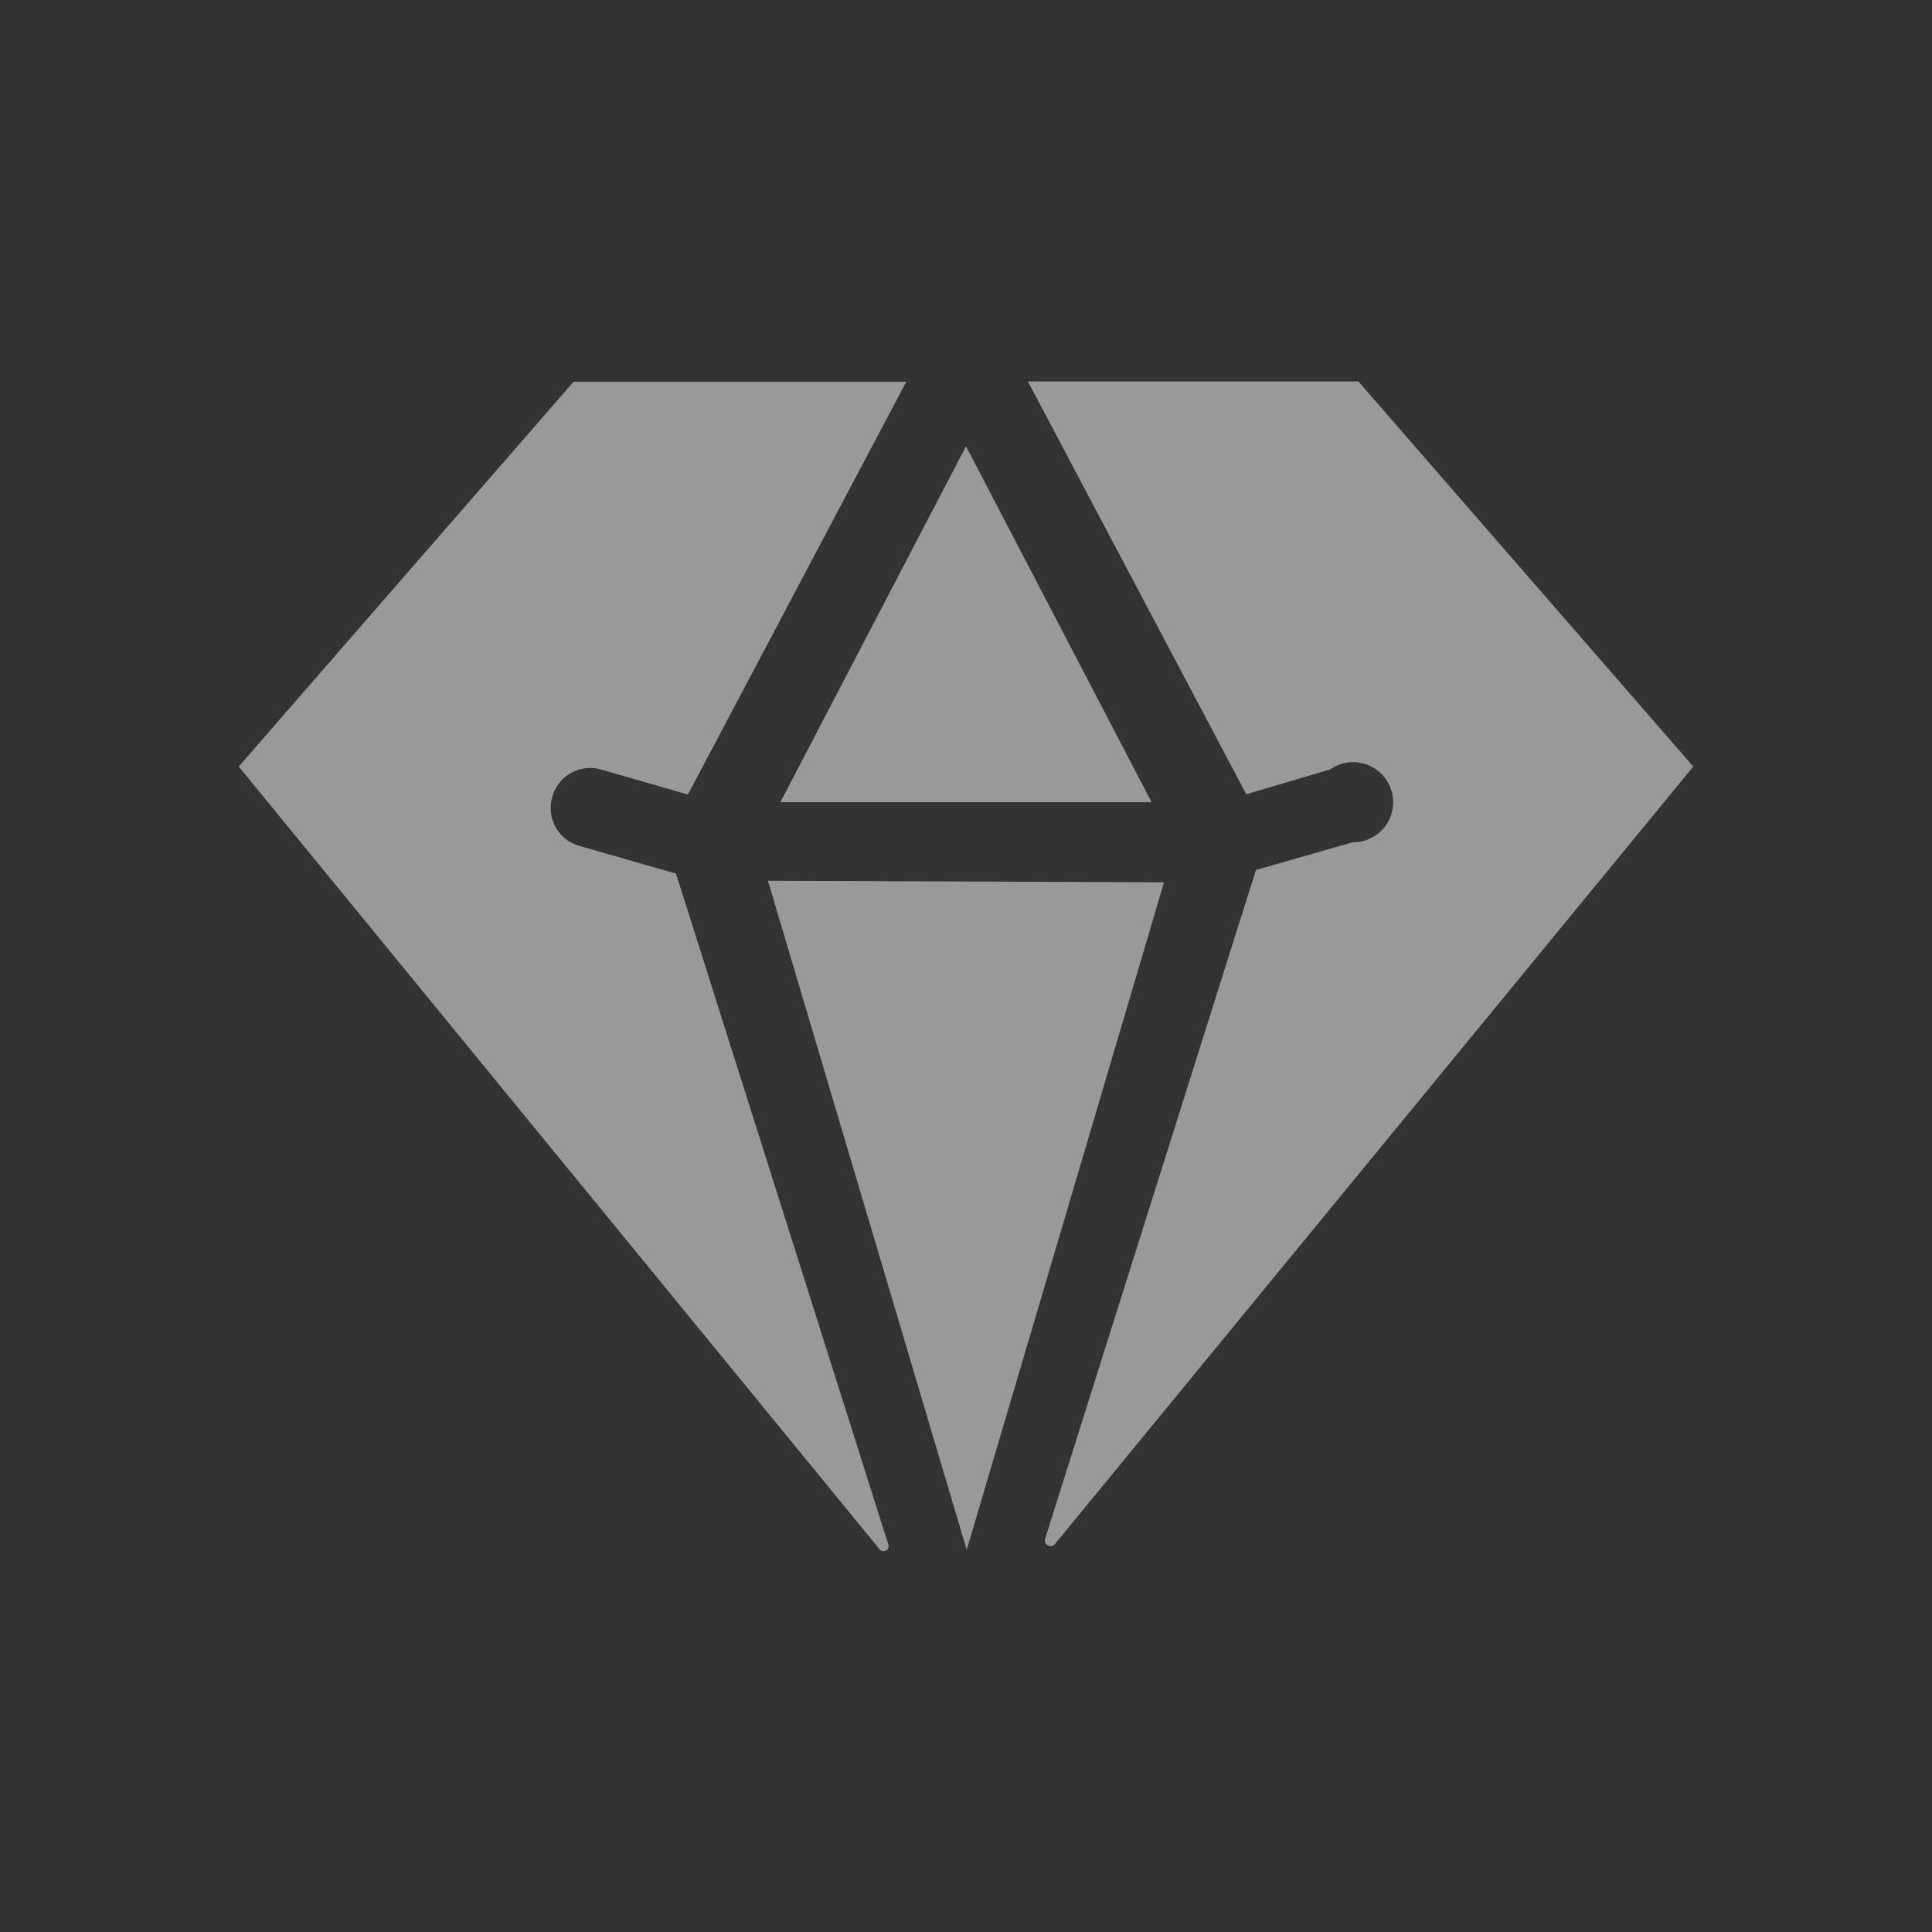
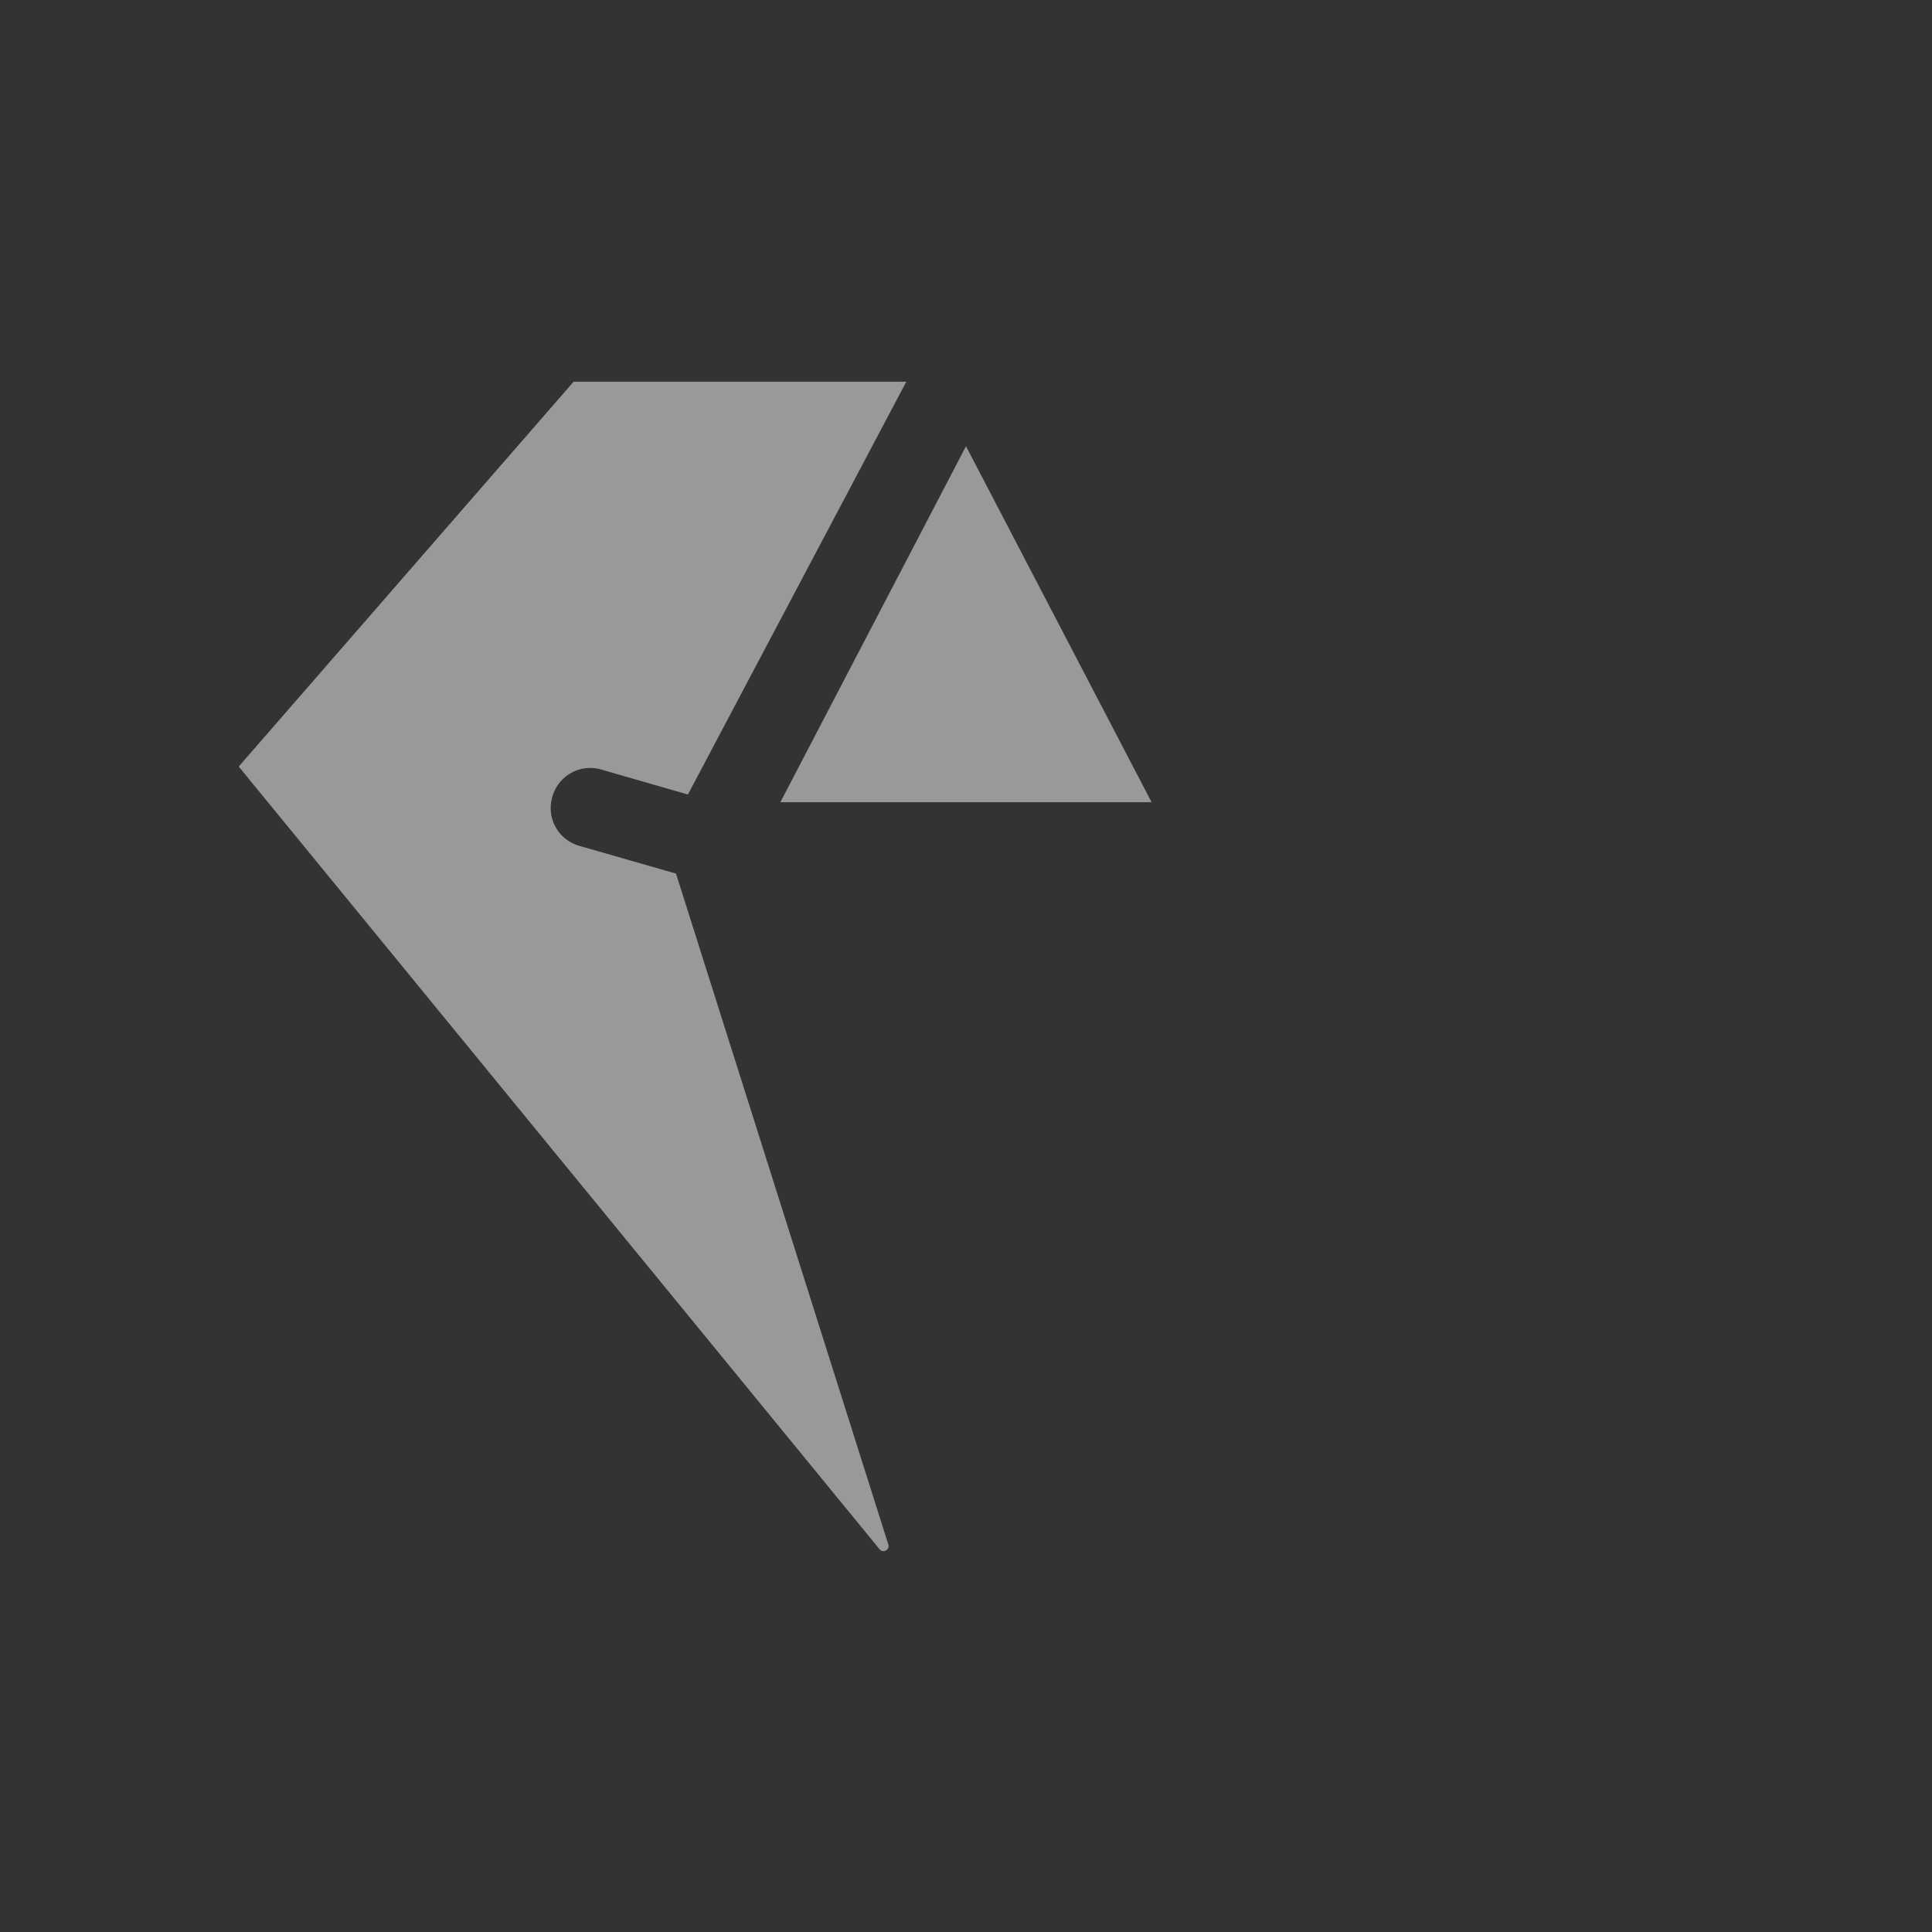
<svg xmlns="http://www.w3.org/2000/svg" width="30" height="30" viewBox="0 0 30 30">
  <rect x="0" y="0" width="30" height="30" fill="#333333" stroke="none" />
  <g id="Layer_1" data-name="Layer 1" opacity="0.5">
-     <rect id="Rectangle_53688" data-name="Rectangle 53688" width="30" height="30" fill="none" />
    <g id="Layer_2" data-name="Layer 2" transform="translate(2 2)">
      <g id="Layer_1-2" data-name="Layer 1">
        <path id="Path_171945" data-name="Path 171945" d="M6.382,9.913A.61.61,0,0,1,7.151,9.5l1.334.384,3.391-6.41H6.71L1.51,9.45,11.458,21.6a.079.079,0,0,0,.136-.079L8.3,11.112l-1.5-.43a.61.61,0,0,1-.418-.769Z" transform="translate(0.197 0.453)" fill="#fff" />
-         <path id="Path_171946" data-name="Path 171946" d="M11.866,20.719,14.93,10.353,8.78,10.33Z" transform="translate(1.145 1.347)" fill="#fff" />
        <path id="Path_171947" data-name="Path 171947" d="M11.833,4.36,8.95,9.888h5.765Z" transform="translate(1.167 0.569)" fill="#fff" />
-         <path id="Path_171948" data-name="Path 171948" d="M17.482,3.47H12.35l3.391,6.41,1.3-.384a.622.622,0,1,1,.35,1.13l-1.5.43-3.278,10.4a.09.09,0,0,0,.147.079L22.682,9.45Z" transform="translate(1.611 0.453)" fill="#fff" />
-         <rect id="Rectangle_53687" data-name="Rectangle 53687" width="26" height="26" fill="none" />
      </g>
    </g>
  </g>
</svg>